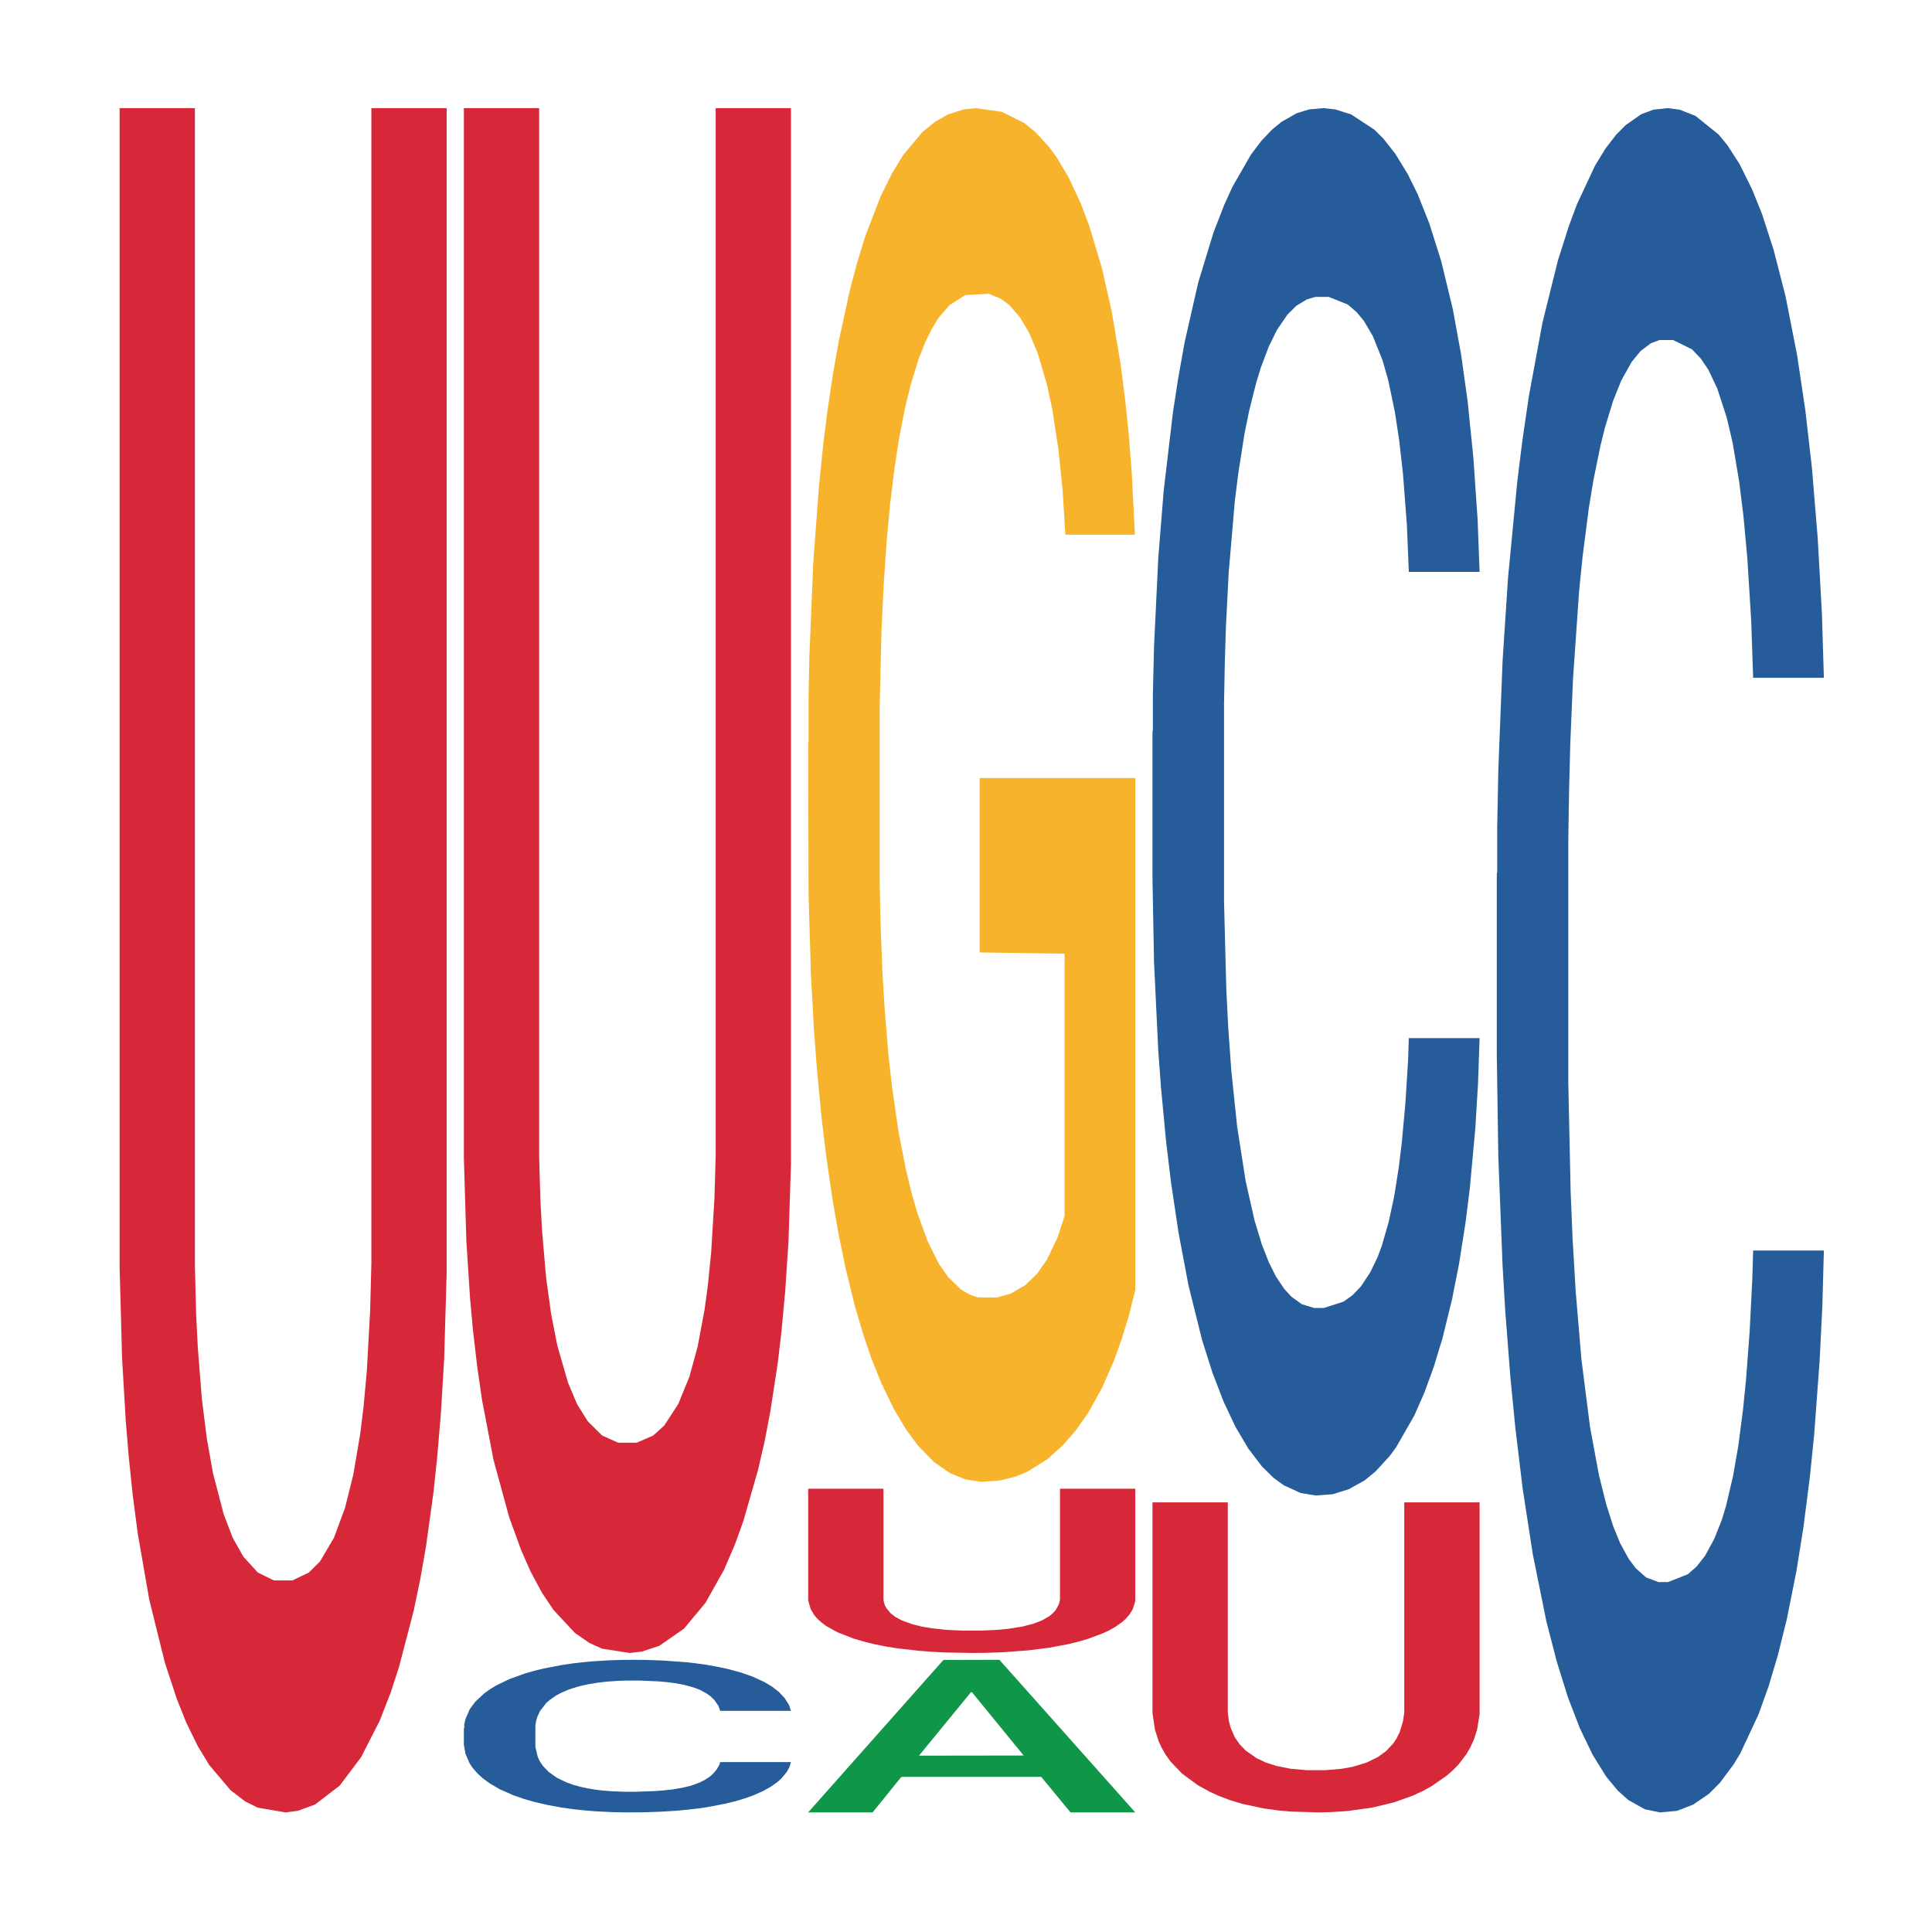
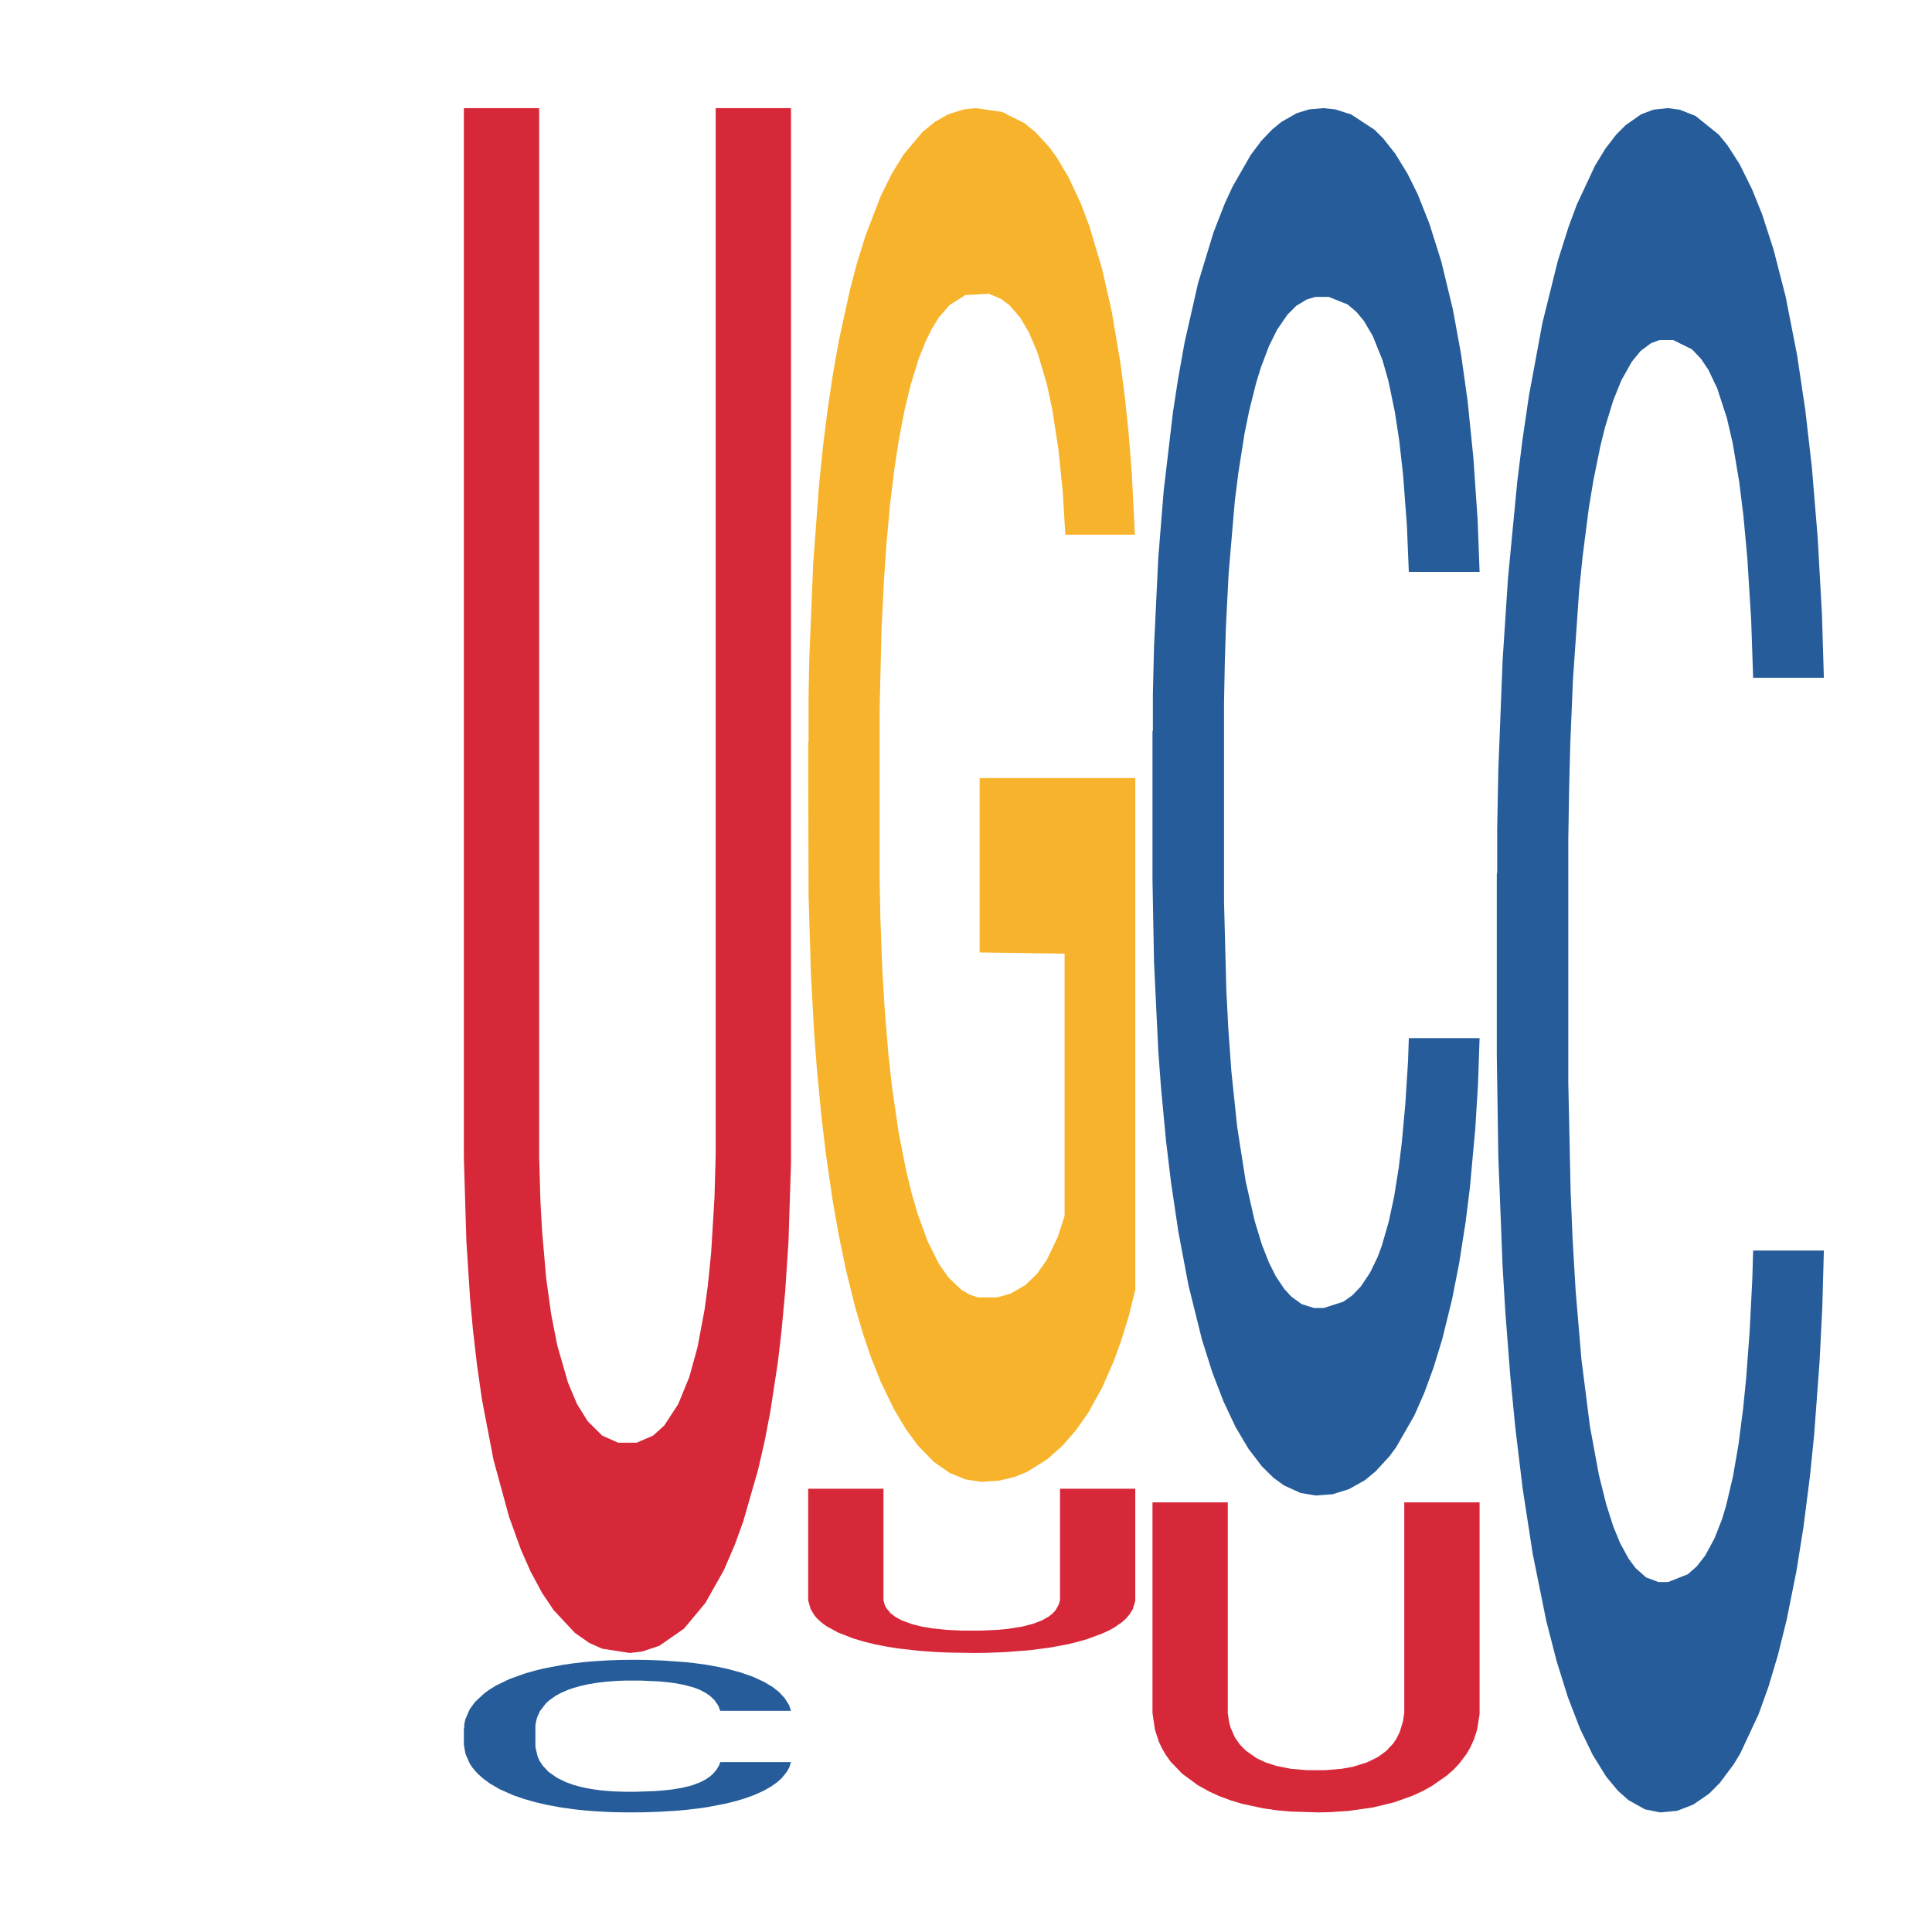
<svg xmlns="http://www.w3.org/2000/svg" class="svglite" width="504.00pt" height="504.00pt" viewBox="0 0 504.00 504.00">
  <defs>
    <style type="text/css">
    .svglite line, .svglite polyline, .svglite polygon, .svglite path, .svglite rect, .svglite circle {
      fill: none;
      stroke: #000000;
      stroke-linecap: round;
      stroke-linejoin: round;
      stroke-miterlimit: 10.00;
    }
    .svglite text {
      white-space: pre;
    }
  </style>
  </defs>
  <rect width="100%" height="100%" style="stroke: none; fill: none;" />
  <defs>
    <clipPath id="cpMC4wMHw1MDQuMDB8MC4wMHw1MDQuMDA=">
      <rect x="0.00" y="0.00" width="504.00" height="504.00" />
    </clipPath>
  </defs>
  <g clip-path="url(#cpMC4wMHw1MDQuMDB8MC4wMHw1MDQuMDA=)">
</g>
  <defs>
    <clipPath id="cpOC45N3w0OTguMDJ8NS45OHw0OTUuMDM=">
      <rect x="8.97" y="5.98" width="489.06" height="489.06" />
    </clipPath>
  </defs>
  <g clip-path="url(#cpOC45N3w0OTguMDJ8NS45OHw0OTUuMDM=)">
-     <polygon points="31.20,28.21 50.84,28.21 50.84,329.96 51.16,342.72 51.59,351.36 52.66,364.95 53.95,375.24 55.56,384.30 58.35,395.00 60.71,401.17 63.50,406.11 67.26,410.23 71.44,412.29 76.27,412.29 80.57,410.23 83.47,407.35 87.11,401.17 90.01,393.35 92.16,384.71 93.98,374.00 94.84,367.01 95.70,357.54 96.56,341.89 96.88,329.54 96.88,28.21 116.52,28.21 116.52,332.01 115.88,354.24 115.02,368.65 114.05,380.18 113.09,389.24 111.16,403.23 109.65,411.88 107.94,420.11 104.07,434.93 101.93,441.52 99.03,448.93 94.20,458.40 88.62,465.81 82.18,470.75 77.67,472.39 74.45,472.80 67.26,471.57 63.93,469.92 60.18,467.04 54.59,460.45 51.59,455.51 48.58,449.34 46.11,443.16 43.00,433.70 38.92,417.23 35.92,399.94 34.63,390.06 33.56,379.77 32.81,370.71 31.84,354.24 31.20,330.37 31.20,28.62 31.20,28.21 " style="stroke-width: 1.07; stroke: none; fill: #D62839;" />
    <polygon points="121.01,450.88 121.11,450.85 121.11,449.83 121.42,448.45 122.53,445.90 123.94,443.97 126.36,441.72 127.67,440.77 129.38,439.72 132.91,438.01 136.95,436.56 139.77,435.76 141.89,435.25 146.63,434.34 149.35,433.94 152.18,433.61 154.60,433.39 158.63,433.14 161.86,433.03 165.59,432.99 168.72,433.03 172.86,433.18 178.91,433.61 181.23,433.87 184.35,434.30 187.58,434.89 190.20,435.47 193.23,436.30 196.36,437.39 199.38,438.78 201.50,440.05 203.21,441.39 204.73,443.03 205.84,444.81 206.34,446.30 187.88,446.30 187.38,444.96 186.37,443.50 185.36,442.52 184.25,441.72 182.54,440.81 181.02,440.23 178.50,439.54 176.18,439.10 174.27,438.85 171.95,438.63 167.01,438.41 163.48,438.41 161.26,438.48 158.53,438.67 156.21,438.92 153.49,439.36 151.37,439.83 149.25,440.45 148.04,440.88 146.23,441.68 145.02,442.34 143.40,443.47 142.50,444.26 140.88,446.34 140.18,447.86 139.87,448.92 139.67,450.08 139.67,455.75 140.28,458.30 140.78,459.39 141.59,460.62 143.10,462.22 145.32,463.79 147.64,464.91 149.56,465.61 151.37,466.11 153.19,466.51 155.41,466.88 157.22,467.10 159.95,467.31 163.17,467.42 165.69,467.42 170.84,467.24 173.16,467.06 175.38,466.81 177.80,466.41 179.71,465.97 180.82,465.64 182.64,464.95 184.05,464.22 185.26,463.39 186.07,462.66 186.98,461.57 187.68,460.33 187.88,459.68 206.34,459.68 205.94,460.99 205.23,462.26 203.82,463.97 202.71,464.95 200.99,466.15 199.18,467.17 196.66,468.30 194.34,469.13 191.92,469.86 189.30,470.51 184.55,471.42 182.84,471.68 179.21,472.11 176.39,472.37 172.25,472.62 168.01,472.77 163.58,472.80 159.64,472.73 155.31,472.51 152.58,472.29 149.56,471.97 146.03,471.46 142.70,470.84 139.57,470.11 136.65,469.28 133.92,468.33 130.39,466.77 127.77,465.24 125.85,463.82 124.54,462.62 123.23,461.10 122.53,460.04 121.42,457.50 121.01,455.14 121.01,450.88 " style="stroke-width: 1.07; stroke: none; fill: #255C99;" />
    <polygon points="121.01,28.21 140.65,28.21 140.65,301.73 140.98,313.29 141.41,321.13 142.48,333.44 143.77,342.77 145.38,350.98 148.17,360.68 150.53,366.28 153.32,370.76 157.08,374.49 161.26,376.36 166.09,376.36 170.39,374.49 173.28,371.88 176.93,366.28 179.83,359.19 181.98,351.36 183.80,341.65 184.66,335.31 185.52,326.73 186.38,312.55 186.70,301.35 186.70,28.21 206.34,28.21 206.34,303.59 205.70,323.74 204.84,336.80 203.87,347.25 202.91,355.46 200.97,368.15 199.47,375.98 197.75,383.45 193.89,396.88 191.74,402.85 188.85,409.57 184.02,418.15 178.43,424.87 171.99,429.34 167.49,430.84 164.27,431.21 157.08,430.09 153.75,428.60 149.99,425.99 144.41,420.01 141.41,415.54 138.40,409.94 135.93,404.34 132.82,395.76 128.74,380.83 125.74,365.16 124.45,356.21 123.37,346.88 122.62,338.67 121.66,323.74 121.01,302.10 121.01,28.58 121.01,28.21 " style="stroke-width: 1.07; stroke: none; fill: #D62839;" />
-     <polygon points="210.83,472.73 210.92,472.69 246.11,433.03 260.71,432.99 296.16,472.80 279.27,472.80 271.62,463.53 235.29,463.53 235.02,463.68 227.63,472.80 210.83,472.80 210.83,472.73 239.86,458.00 267.04,457.96 253.58,441.48 253.41,441.41 253.23,441.52 239.77,457.96 239.86,458.00 210.83,472.73 " style="stroke-width: 1.07; stroke: none; fill: #109648;" />
    <polygon points="210.83,193.81 210.93,193.48 210.93,181.70 211.13,171.55 212.14,147.01 213.65,126.72 214.76,115.92 215.87,107.08 217.18,98.24 218.79,89.08 221.71,75.66 223.52,68.79 225.74,61.59 229.77,51.12 232.69,45.23 235.71,40.32 240.65,34.43 243.87,31.81 247.30,29.84 251.43,28.53 254.55,28.21 261.40,29.19 267.25,32.13 270.07,34.43 273.69,38.35 275.61,40.97 278.73,46.21 281.95,53.08 284.17,58.97 287.49,70.10 290.01,81.23 292.33,94.97 293.54,104.46 294.45,113.30 295.25,123.44 296.06,139.48 277.92,139.48 277.22,128.03 276.11,117.23 274.50,106.75 273.09,100.21 270.67,92.03 268.45,86.79 266.14,82.86 263.32,79.59 261.10,77.95 257.98,76.64 251.83,76.97 247.70,79.59 244.88,82.86 243.07,85.81 241.46,89.08 239.64,93.66 237.53,100.53 236.02,106.75 234.50,114.61 233.30,122.46 232.19,131.63 231.28,141.44 230.58,151.59 229.97,164.03 229.47,184.64 229.47,229.48 229.67,239.63 230.17,253.04 230.78,263.19 231.78,275.30 232.69,283.48 234.40,295.26 236.32,305.08 237.83,311.30 239.34,316.53 241.96,323.73 244.88,329.63 247.40,333.23 250.82,336.50 253.14,337.81 255.16,338.46 260.09,338.46 263.62,337.48 267.55,335.19 270.57,332.24 273.09,328.64 275.91,322.75 277.72,317.19 277.72,248.79 255.56,248.46 255.56,202.97 296.16,202.97 296.16,336.50 294.45,343.37 292.53,349.59 290.52,355.15 287.49,362.03 283.87,368.57 280.64,373.15 277.22,377.08 273.19,380.68 267.95,383.95 264.73,385.26 260.70,386.24 255.96,386.57 251.83,385.92 247.80,384.28 243.57,381.33 239.44,377.08 236.32,372.83 233.20,367.59 229.87,360.72 227.25,354.17 225.24,348.28 223.02,340.75 220.60,330.93 218.79,322.10 217.18,312.93 215.47,301.15 214.26,291.01 213.05,278.24 212.34,268.75 211.54,254.03 210.93,233.41 210.83,193.81 " style="stroke-width: 1.07; stroke: none; fill: #F7B32B;" />
    <polygon points="210.83,388.36 230.47,388.36 230.47,417.44 230.79,418.67 231.22,419.50 232.30,420.81 233.58,421.81 235.19,422.68 237.99,423.71 240.35,424.31 243.14,424.78 246.89,425.18 251.08,425.38 255.91,425.38 260.20,425.18 263.10,424.90 266.75,424.31 269.65,423.55 271.79,422.72 273.62,421.69 274.48,421.01 275.34,420.10 276.19,418.59 276.52,417.40 276.52,388.36 296.16,388.36 296.16,417.64 295.51,419.78 294.66,421.17 293.69,422.28 292.72,423.15 290.79,424.50 289.29,425.34 287.57,426.13 283.71,427.56 281.56,428.19 278.66,428.91 273.83,429.82 268.25,430.53 261.81,431.01 257.30,431.17 254.08,431.21 246.89,431.09 243.57,430.93 239.81,430.65 234.23,430.02 231.22,429.54 228.22,428.95 225.75,428.35 222.64,427.44 218.56,425.85 215.55,424.19 214.27,423.23 213.19,422.24 212.44,421.37 211.48,419.78 210.83,417.48 210.83,388.40 210.83,388.36 " style="stroke-width: 1.07; stroke: none; fill: #D62839;" />
    <polygon points="300.65,190.83 300.75,190.50 300.75,181.24 301.05,168.68 302.16,145.54 303.57,128.03 305.99,107.53 307.31,98.94 309.02,89.35 312.55,73.82 316.58,60.60 319.41,53.33 321.53,48.70 326.27,40.44 328.99,36.80 331.81,33.83 334.23,31.84 338.27,29.53 341.50,28.54 345.23,28.21 348.35,28.54 352.49,29.86 358.54,33.83 360.86,36.14 363.99,40.11 367.22,45.39 369.84,50.68 372.86,58.29 375.99,68.20 379.02,80.76 381.13,92.33 382.85,104.56 384.36,119.43 385.47,135.63 385.98,149.18 367.52,149.18 367.01,136.95 366.01,123.73 365.00,114.81 363.89,107.53 362.17,99.27 360.66,93.98 358.14,87.70 355.82,83.74 353.90,81.42 351.58,79.44 346.64,77.46 343.11,77.46 340.89,78.12 338.17,79.77 335.85,82.08 333.13,86.05 331.01,90.35 328.89,95.97 327.68,99.93 325.86,107.20 324.65,113.15 323.04,123.40 322.13,130.67 320.52,149.51 319.81,163.39 319.51,172.98 319.31,183.55 319.31,235.12 319.91,258.25 320.42,268.17 321.22,279.41 322.74,293.95 324.96,308.16 327.28,318.41 329.19,324.69 331.01,329.32 332.82,332.95 335.04,336.26 336.86,338.24 339.58,340.22 342.81,341.22 345.33,341.22 350.47,339.56 352.79,337.91 355.01,335.60 357.43,331.96 359.35,327.99 360.46,325.02 362.27,318.74 363.69,312.13 364.90,304.53 365.70,297.92 366.61,288.00 367.32,276.76 367.52,270.81 385.98,270.81 385.57,282.71 384.87,294.28 383.45,309.82 382.34,318.74 380.63,329.65 378.81,338.90 376.29,349.15 373.97,356.75 371.55,363.36 368.93,369.31 364.19,377.57 362.48,379.89 358.84,383.85 356.02,386.17 351.88,388.48 347.65,389.80 343.21,390.13 339.28,389.47 334.94,387.49 332.22,385.51 329.19,382.53 325.66,377.90 322.33,372.28 319.21,365.67 316.28,358.07 313.56,349.48 310.03,335.27 307.41,321.38 305.49,308.49 304.18,297.59 302.87,283.70 302.16,274.12 301.05,250.98 300.65,229.50 300.65,190.83 " style="stroke-width: 1.07; stroke: none; fill: #255C99;" />
    <polygon points="300.65,391.92 320.29,391.92 320.29,446.82 320.61,449.14 321.04,450.71 322.11,453.18 323.40,455.05 325.01,456.70 327.80,458.65 330.16,459.77 332.95,460.67 336.71,461.42 340.90,461.79 345.73,461.79 350.02,461.42 352.92,460.90 356.57,459.77 359.46,458.35 361.61,456.78 363.44,454.83 364.29,453.56 365.15,451.83 366.01,448.99 366.33,446.74 366.33,391.92 385.98,391.92 385.98,447.19 385.33,451.23 384.47,453.86 383.51,455.95 382.54,457.60 380.61,460.15 379.11,461.72 377.39,463.22 373.52,465.91 371.38,467.11 368.48,468.46 363.65,470.18 358.07,471.53 351.63,472.43 347.12,472.73 343.90,472.80 336.71,472.58 333.38,472.28 329.63,471.76 324.05,470.56 321.04,469.66 318.04,468.53 315.57,467.41 312.45,465.69 308.38,462.69 305.37,459.55 304.08,457.75 303.01,455.88 302.26,454.23 301.29,451.23 300.65,446.89 300.65,391.99 300.65,391.92 " style="stroke-width: 1.07; stroke: none; fill: #D62839;" />
    <polygon points="390.47,227.97 390.57,227.57 390.57,216.20 390.87,200.77 391.98,172.35 393.39,150.83 395.81,125.65 397.12,115.10 398.84,103.32 402.37,84.24 406.40,68.00 409.23,59.07 411.34,53.38 416.08,43.23 418.81,38.76 421.63,35.11 424.05,32.67 428.09,29.83 431.31,28.61 435.05,28.21 438.17,28.61 442.31,30.24 448.36,35.11 450.68,37.95 453.81,42.82 457.03,49.32 459.66,55.82 462.68,65.16 465.81,77.34 468.83,92.77 470.95,106.98 472.67,122.00 474.18,140.27 475.29,160.17 475.79,176.81 457.34,176.81 456.83,161.79 455.82,145.55 454.81,134.59 453.70,125.65 451.99,115.50 450.48,109.01 447.96,101.29 445.64,96.42 443.72,93.58 441.40,91.14 436.46,88.70 432.93,88.70 430.71,89.52 427.99,91.55 425.67,94.39 422.94,99.26 420.82,104.54 418.71,111.44 417.50,116.31 415.68,125.25 414.47,132.56 412.86,145.14 411.95,154.07 410.34,177.22 409.63,194.27 409.33,206.05 409.12,219.04 409.12,282.38 409.73,310.80 410.23,322.98 411.04,336.79 412.55,354.65 414.77,372.11 417.09,384.70 419.01,392.41 420.82,398.10 422.64,402.56 424.86,406.62 426.67,409.06 429.40,411.49 432.63,412.71 435.15,412.71 440.29,410.68 442.61,408.65 444.83,405.81 447.25,401.34 449.17,396.47 450.28,392.82 452.09,385.10 453.50,376.98 454.71,367.64 455.52,359.52 456.43,347.34 457.13,333.54 457.34,326.23 475.79,326.23 475.39,340.85 474.68,355.06 473.27,374.14 472.16,385.10 470.45,398.50 468.63,409.87 466.11,422.46 463.79,431.80 461.37,439.92 458.75,447.22 454.01,457.37 452.29,460.22 448.66,465.09 445.84,467.93 441.70,470.77 437.47,472.40 433.03,472.80 429.09,471.99 424.76,469.56 422.03,467.12 419.01,463.47 415.48,457.78 412.15,450.88 409.02,442.76 406.10,433.42 403.38,422.86 399.85,405.40 397.22,388.35 395.31,372.52 394.00,359.12 392.68,342.06 391.98,330.29 390.87,301.87 390.47,275.48 390.47,227.97 " style="stroke-width: 1.07; stroke: none; fill: #255C99;" />
  </g>
  <g clip-path="url(#cpMC4wMHw1MDQuMDB8MC4wMHw1MDQuMDA=)">
</g>
</svg>